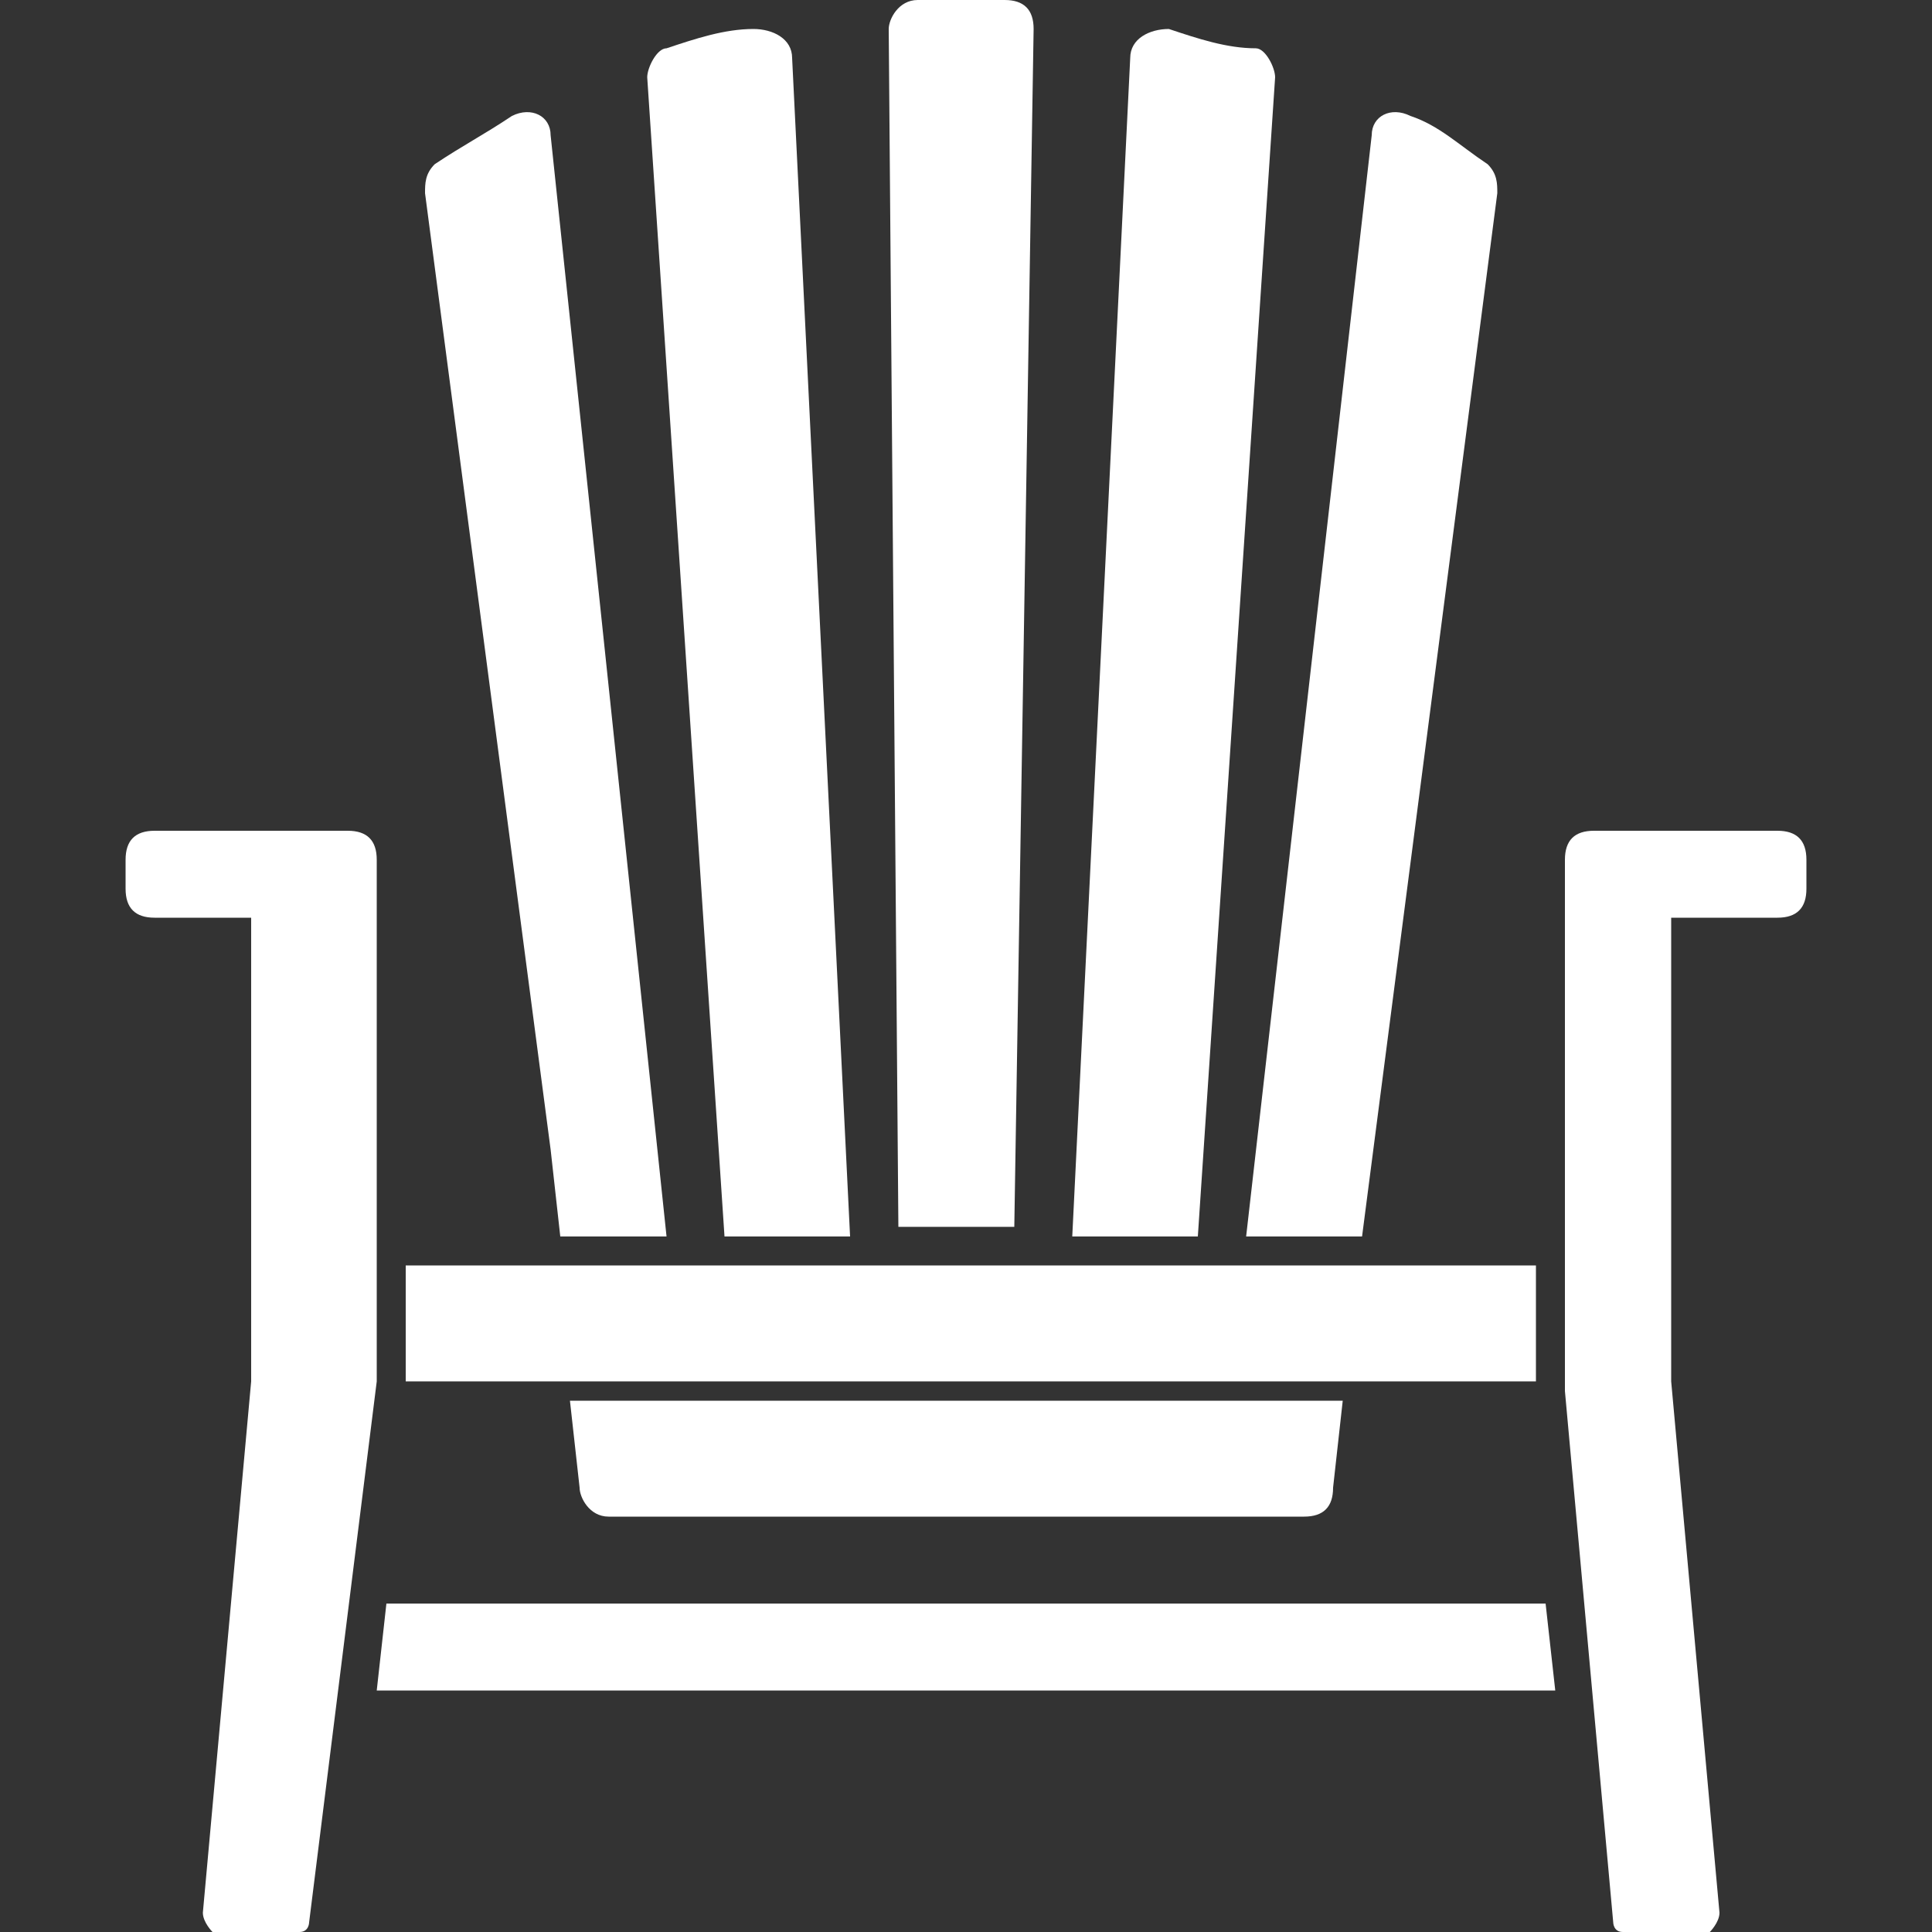
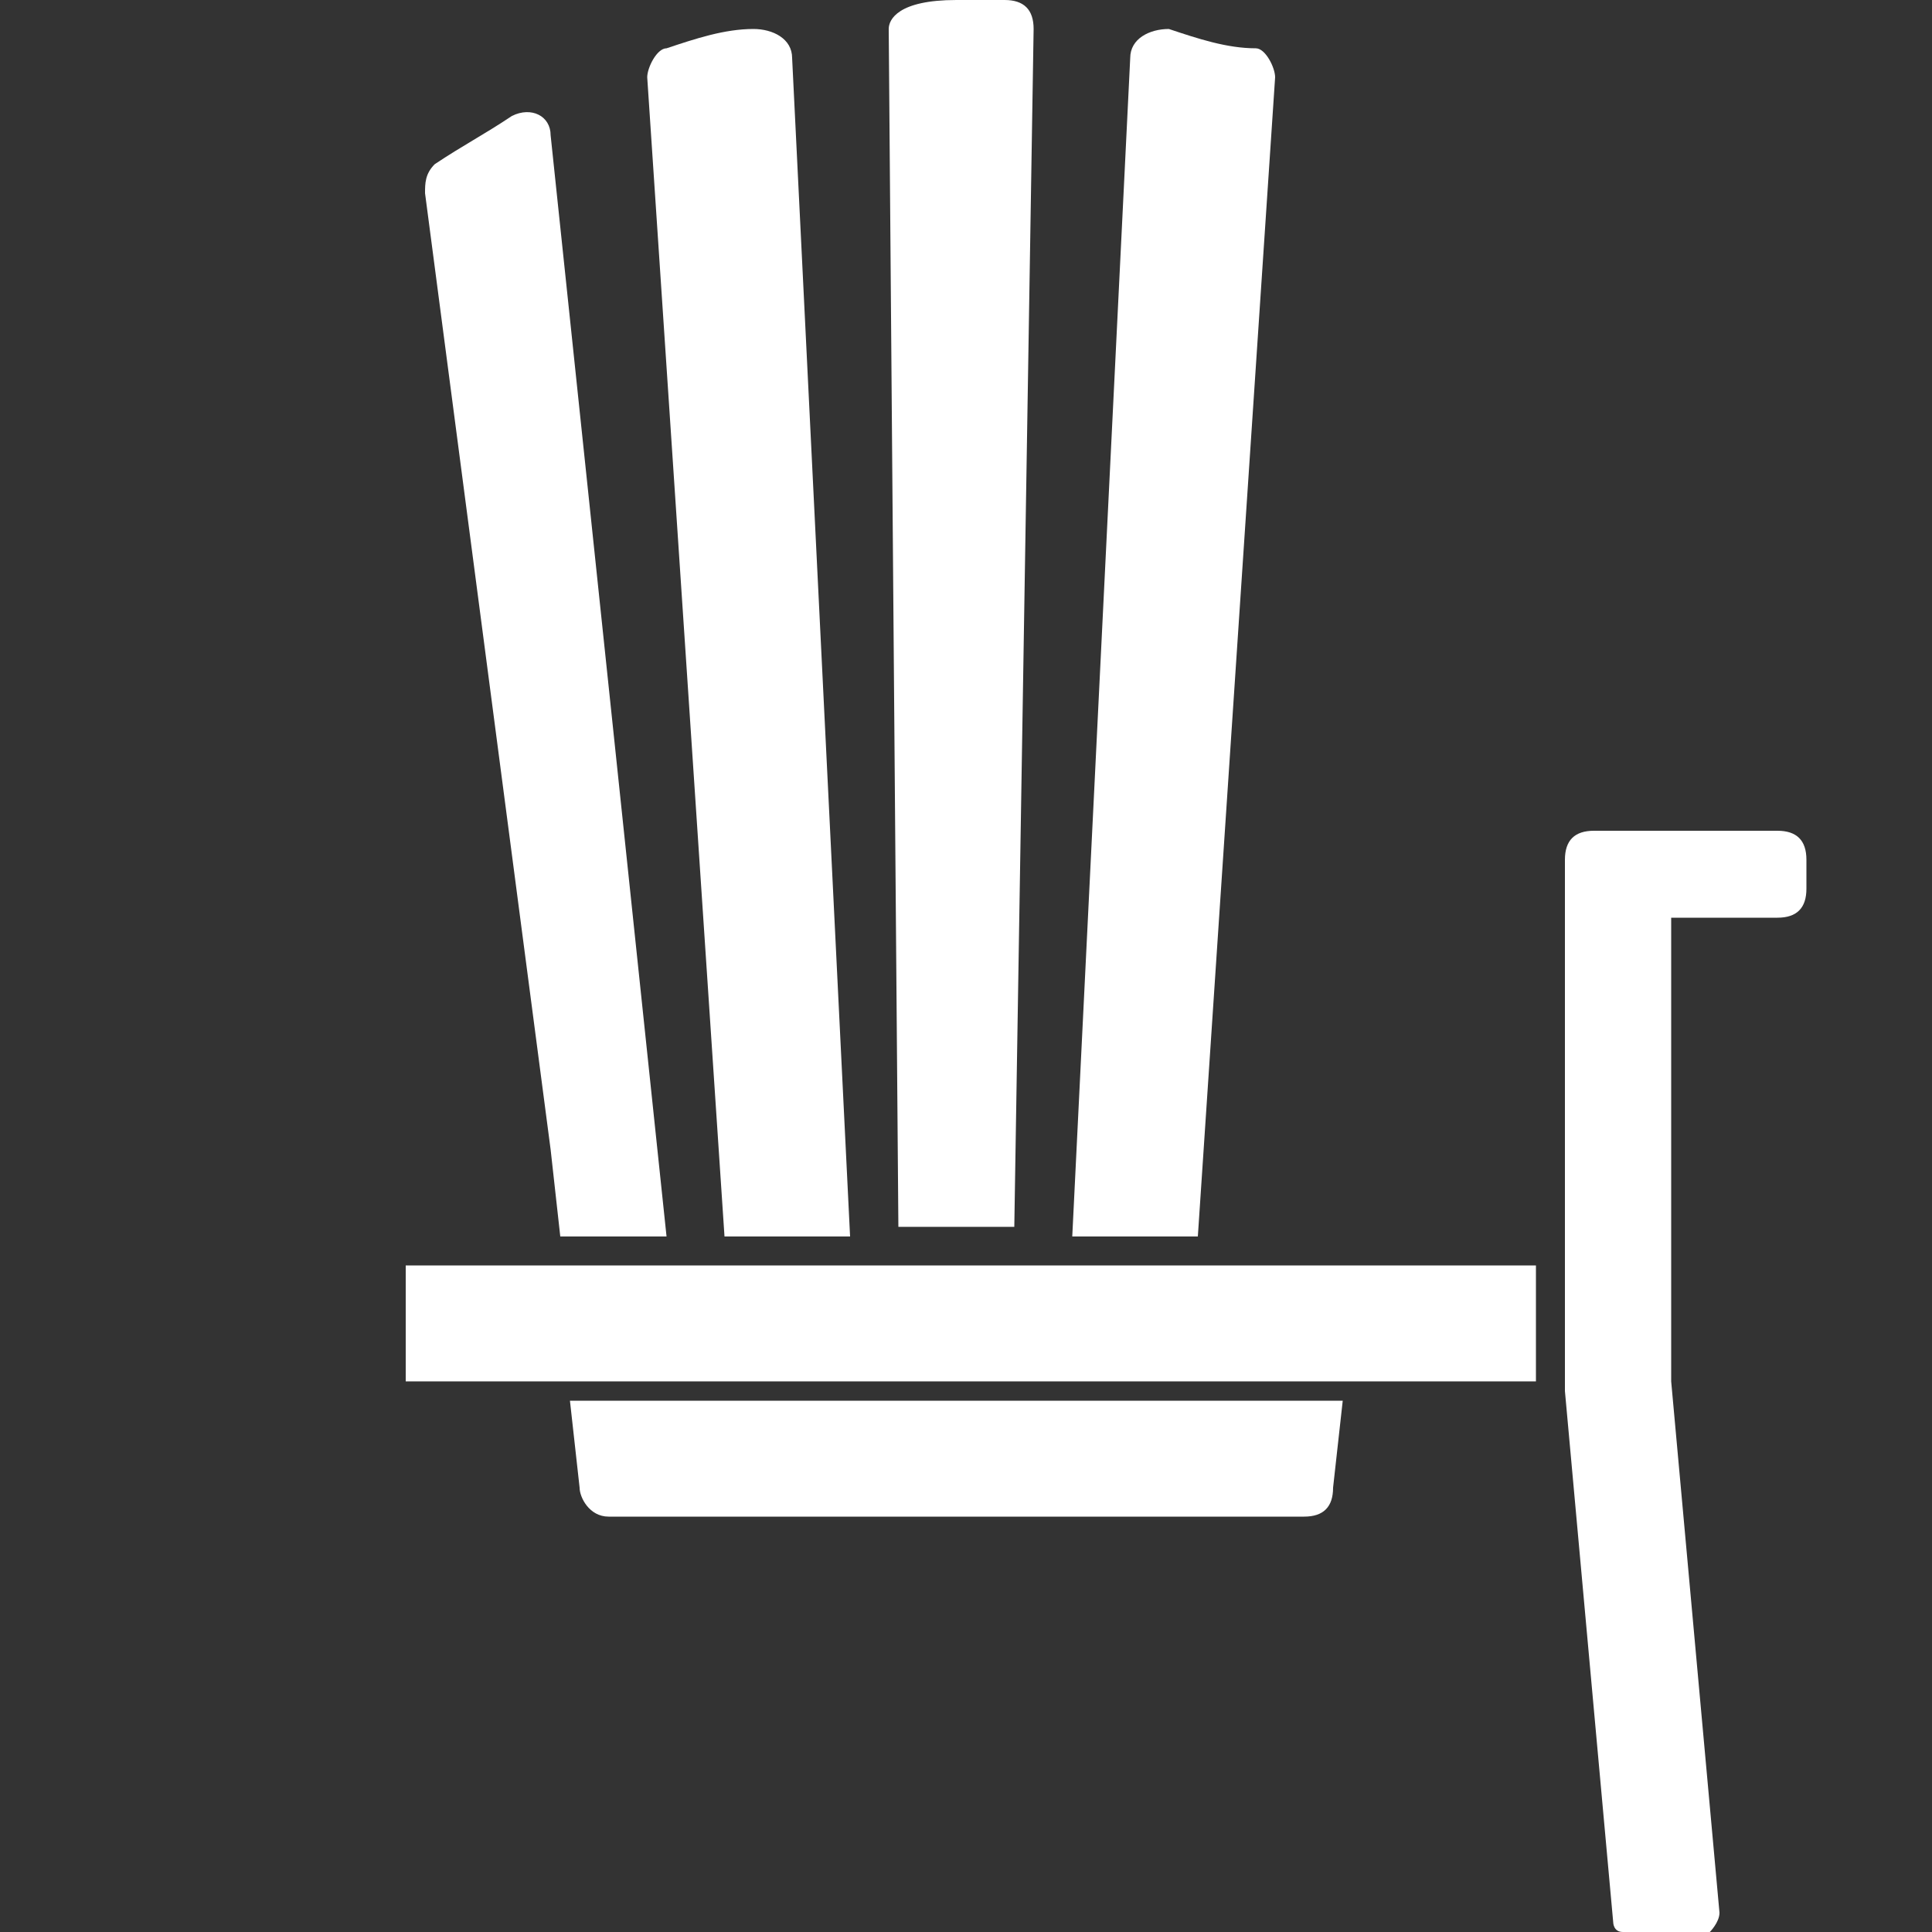
<svg xmlns="http://www.w3.org/2000/svg" version="1.1" id="Layer_2_00000134239257314685264090000018069008324463847048_" x="0px" y="0px" viewBox="0 0 20 20" style="enable-background:new 0 0 20 20;" xml:space="preserve">
  <rect x="0" y="0" width="20" height="20" fill="#333333" stroke="none" />
  <style type="text/css"> .st0{fill:#FFFFFF;} </style>
  <g>
    <g>
      <g>
        <path class="st0" d="M6.9,12.8H5.8l-0.1-0.9L4.4,2c0-0.1,0-0.2,0.1-0.3C4.8,1.5,5,1.4,5.3,1.2c0.2-0.1,0.4,0,0.4,0.2L6.9,12.8" />
-         <path class="st0" d="M12.9,12.8h1.2L15.5,2c0-0.1,0-0.2-0.1-0.3c-0.3-0.2-0.5-0.4-0.8-0.5c-0.2-0.1-0.4,0-0.4,0.2L12.9,12.8z" />
        <path class="st0" d="M11.1,12.8l0.6-12.2c0-0.2,0.2-0.3,0.4-0.3c0.3,0.1,0.6,0.2,0.9,0.2c0.1,0,0.2,0.2,0.2,0.3l-0.8,12" />
        <path class="st0" d="M6.9,0.5c0.3-0.1,0.6-0.2,0.9-0.2c0.2,0,0.4,0.1,0.4,0.3l0.6,12.2H7.5l-0.8-12C6.7,0.7,6.8,0.5,6.9,0.5z" />
-         <path class="st0" d="M10.7,0.3c0-0.2-0.1-0.3-0.3-0.3c-0.2,0-0.3,0-0.5,0C9.8,0,9.6,0,9.5,0C9.3,0,9.2,0.2,9.2,0.3l0.1,12.4h1.2 L10.7,0.3z" />
+         <path class="st0" d="M10.7,0.3c0-0.2-0.1-0.3-0.3-0.3c-0.2,0-0.3,0-0.5,0C9.3,0,9.2,0.2,9.2,0.3l0.1,12.4h1.2 L10.7,0.3z" />
      </g>
      <g>
-         <path class="st0" d="M3.9,14.3V8.9c0-0.2-0.1-0.3-0.3-0.3H1.6c-0.2,0-0.3,0.1-0.3,0.3v0.3c0,0.2,0.1,0.3,0.3,0.3h1v4.8l-0.5,5.5 c0,0.1,0.1,0.2,0.1,0.2h0.9c0.1,0,0.1-0.1,0.1-0.1L3.9,14.3z" />
        <path class="st0" d="M17.3,9.5v4.8l0.5,5.5c0,0.1-0.1,0.2-0.1,0.2h-0.9c-0.1,0-0.1-0.1-0.1-0.1l-0.5-5.5V8.9 c0-0.2,0.1-0.3,0.3-0.3h1.9c0.2,0,0.3,0.1,0.3,0.3v0.3c0,0.2-0.1,0.3-0.3,0.3L17.3,9.5L17.3,9.5z" />
      </g>
    </g>
    <rect x="4.2" y="13.1" class="st0" width="11.7" height="1.2" />
-     <polygon class="st0" points="16,16.6 4,16.6 3.9,17.5 16.1,17.5 " />
    <path class="st0" d="M5.9,14.5l0.1,0.9c0,0.1,0.1,0.3,0.3,0.3h7.2c0.2,0,0.3-0.1,0.3-0.3l0.1-0.9H5.9z" />
  </g>
</svg>